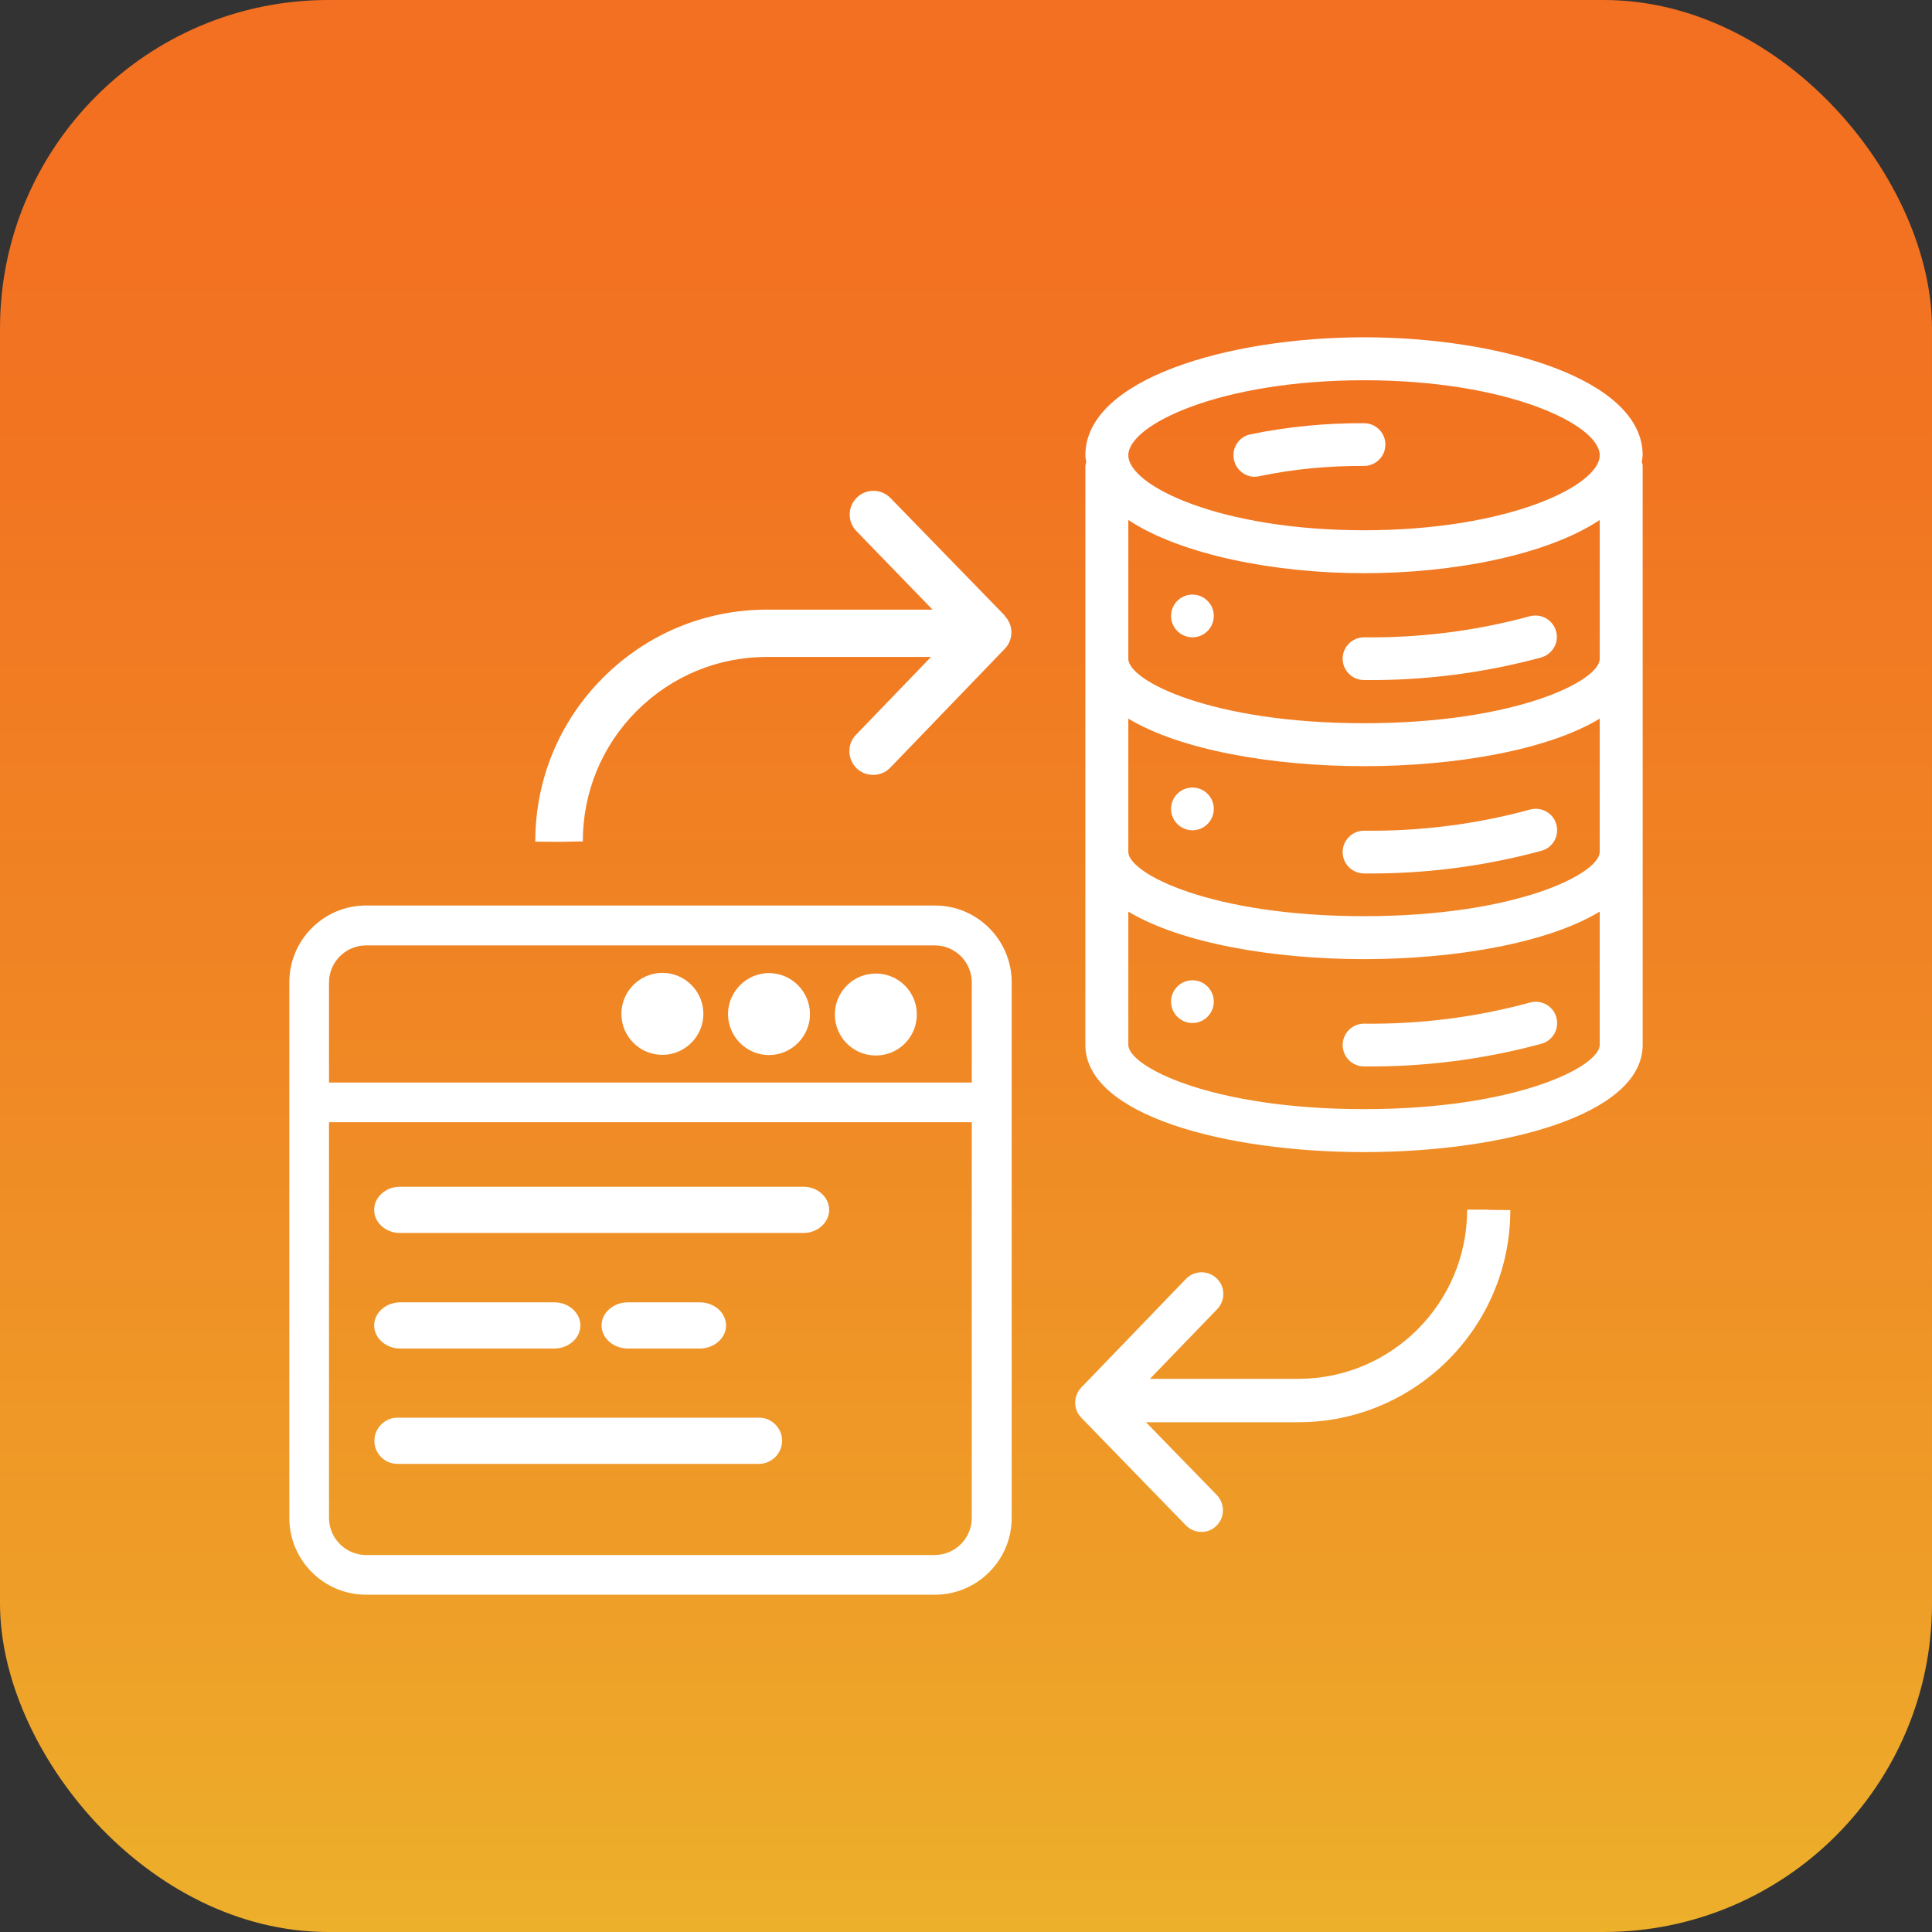
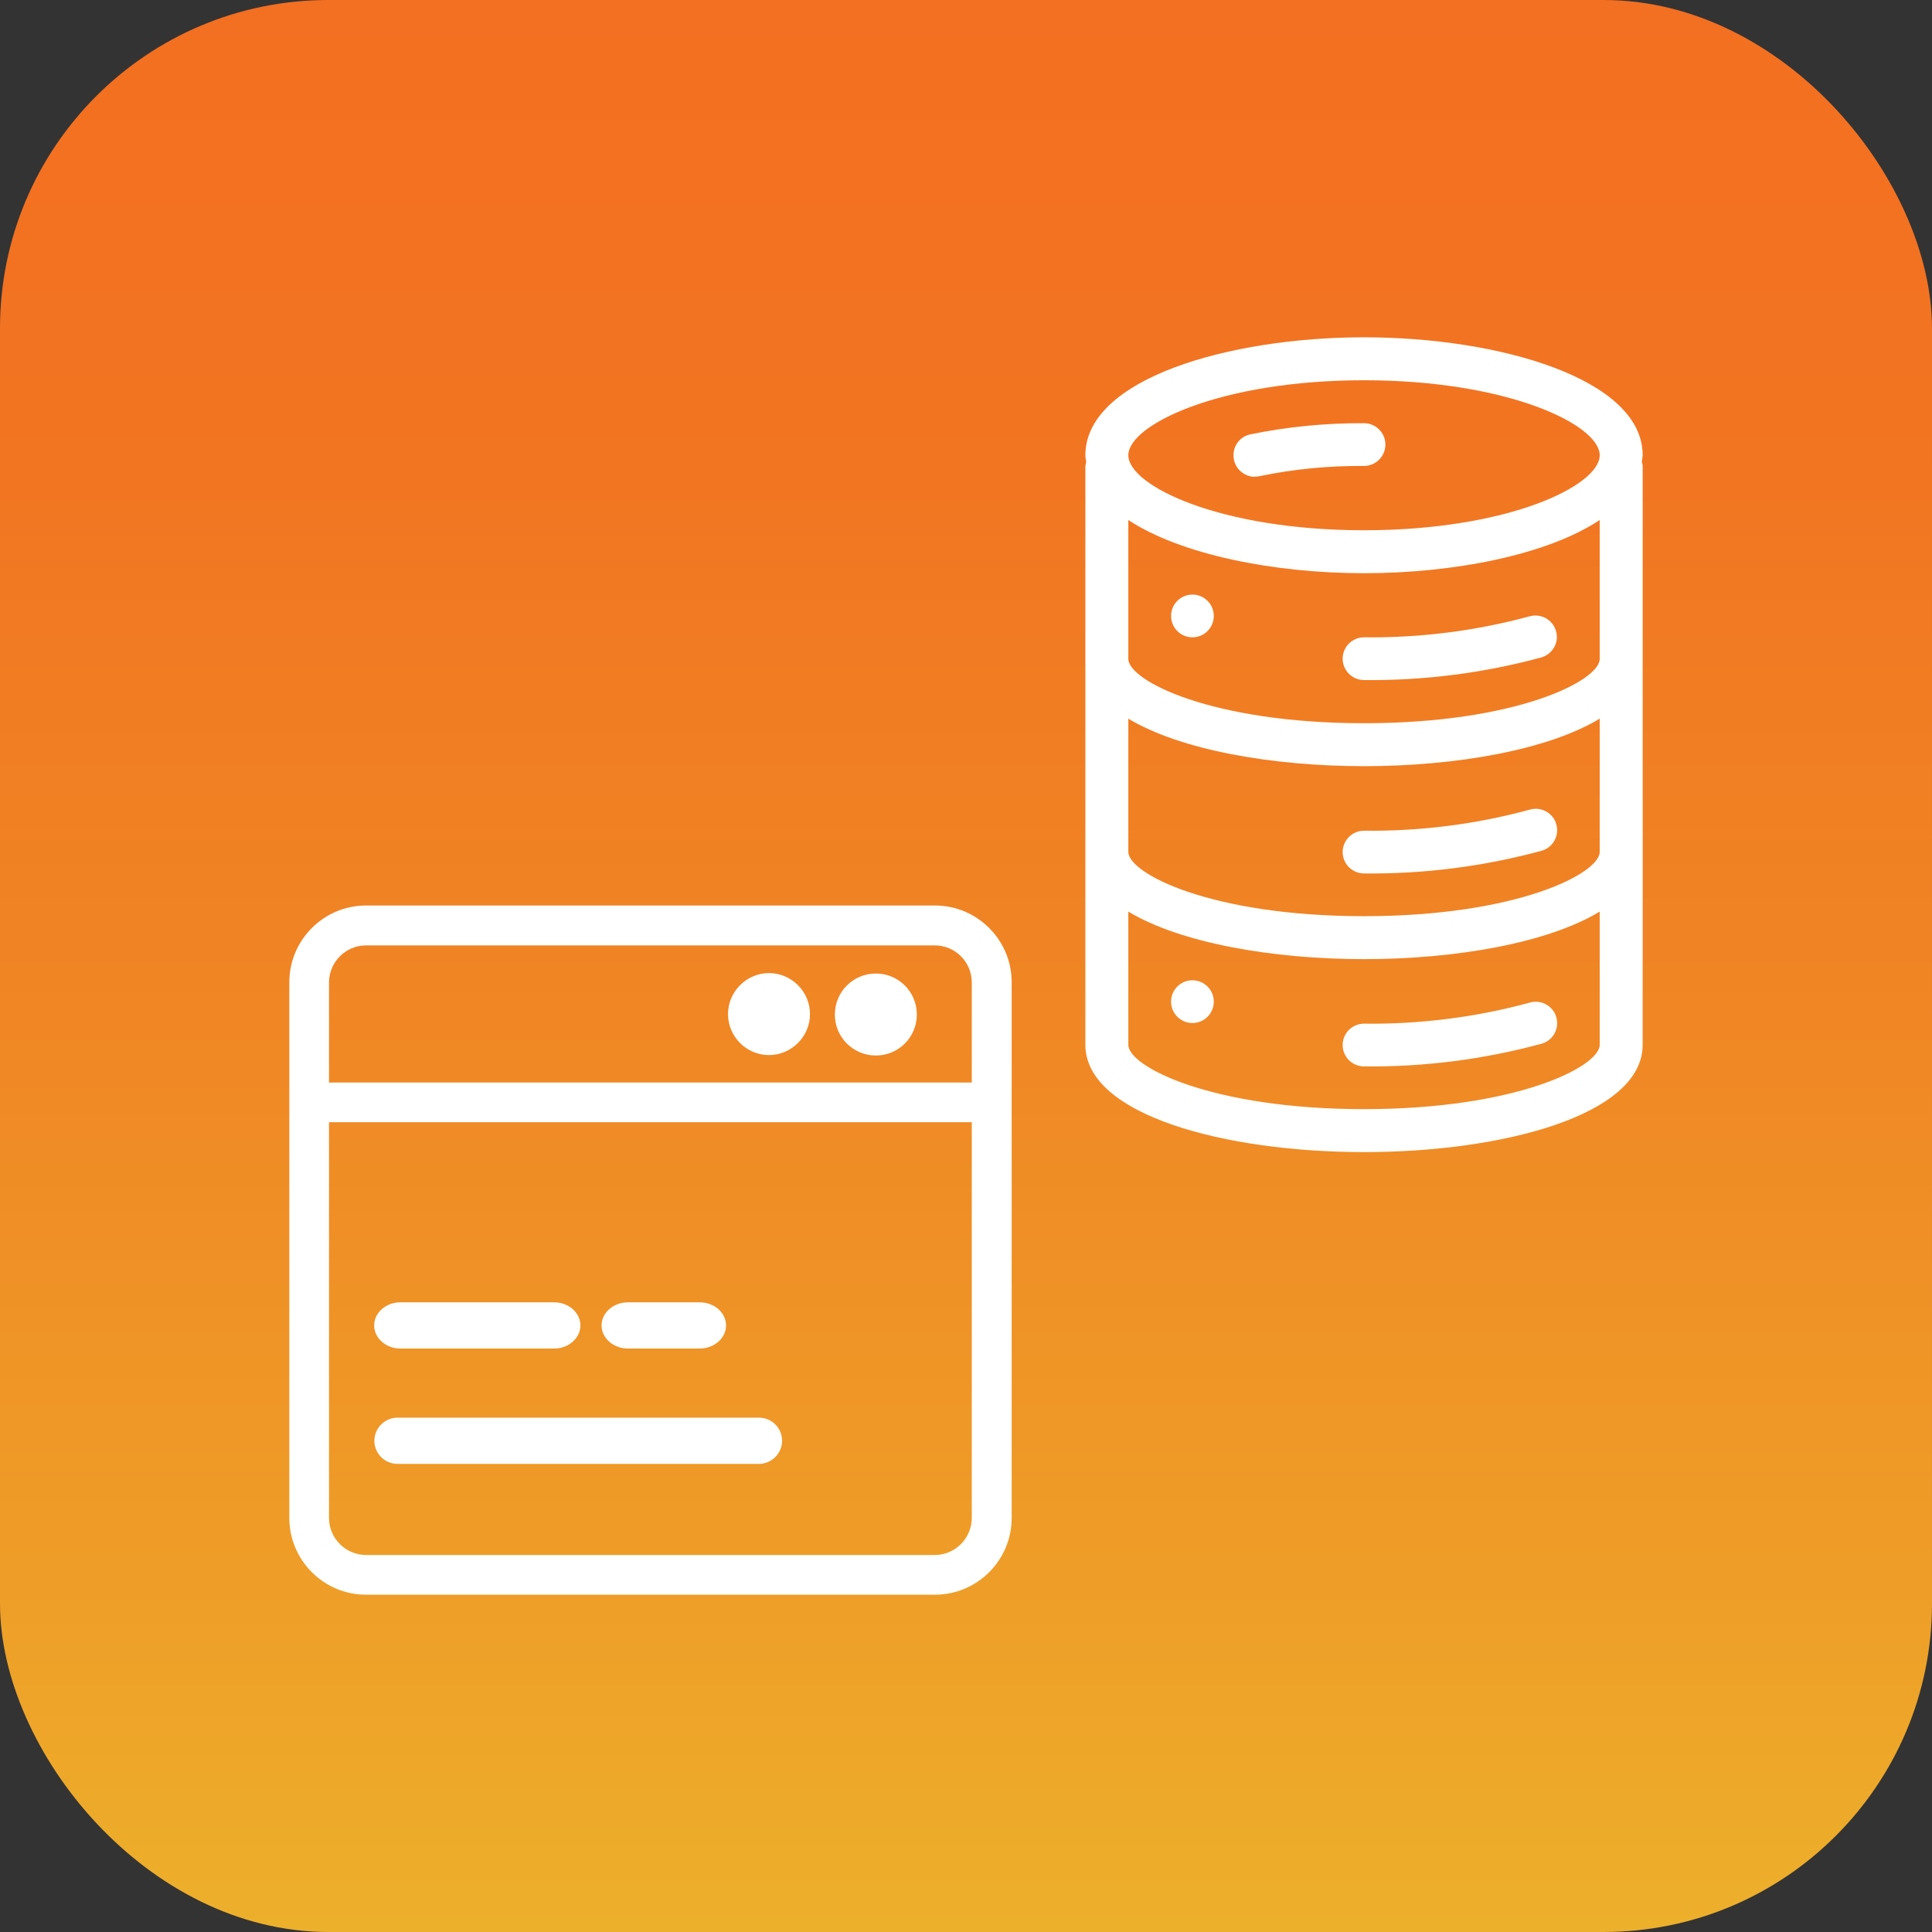
<svg xmlns="http://www.w3.org/2000/svg" id="Layer_2" data-name="Layer 2" viewBox="0 0 88.61 88.61">
  <rect x="0" y="0" width="88.61" height="88.61" fill="#333333" stroke="none" />
  <defs>
    <style>
      .cls-1 {
        fill: #fff;
      }

      .cls-2 {
        fill: url(#linear-gradient);
      }
    </style>
    <linearGradient id="linear-gradient" x1="44.3" y1="88.34" x2="44.3" y2="-.27" gradientUnits="userSpaceOnUse">
      <stop offset="0" stop-color="#edb02b" />
      <stop offset=".15" stop-color="#eea028" />
      <stop offset=".49" stop-color="#f08524" />
      <stop offset=".78" stop-color="#f27421" />
      <stop offset="1" stop-color="#f36f21" />
    </linearGradient>
  </defs>
  <g id="Layer_1-2" data-name="Layer 1">
    <rect class="cls-2" width="88.61" height="88.61" rx="15.06" ry="15.06" />
    <g id="api">
-       <path class="cls-1" d="M68.29,55.48h-1c0,4.28-3.46,7.75-7.73,7.76h-6.82l3.09-3.2c.38-.4,.37-1.03-.03-1.41-.4-.38-1.03-.37-1.41,.03l-4.8,4.98c-.37,.39-.37,1,0,1.38l4.8,4.94c.2,.2,.45,.3,.71,.3s.5-.09,.69-.28c.39-.38,.4-1.01,.02-1.41l-3.25-3.34h6.99c5.36,0,9.72-4.37,9.72-9.73h0s-1-.01-1-.01Z" />
-       <path class="cls-1" d="M46.09,28.24l-5.25-5.4c-.42-.43-1.11-.44-1.54-.02s-.44,1.11-.02,1.54l3.49,3.6h-7.59c-2.84,0-5.51,1.11-7.52,3.12-2.01,2.01-3.11,4.68-3.11,7.52h0s1.09,.01,1.09,.01l1.09-.02c0-2.26,.88-4.39,2.47-5.98,1.6-1.6,3.72-2.48,5.98-2.48h7.52l-3.44,3.57c-.42,.43-.4,1.12,.03,1.54,.21,.2,.48,.3,.76,.3s.57-.11,.78-.33l5.25-5.45c.41-.42,.41-1.09,0-1.51Z" />
      <path class="cls-1" d="M32.09,61.85h-3.29c-.67,0-1.21-.48-1.21-1.06s.54-1.06,1.21-1.06h3.29c.67,0,1.21,.48,1.21,1.06s-.54,1.06-1.21,1.06Z" />
-       <path class="cls-1" d="M36.86,56.55H18.34c-.65,0-1.18-.48-1.18-1.06s.53-1.06,1.18-1.06h18.51c.65,0,1.18,.48,1.18,1.06s-.53,1.06-1.18,1.06Z" />
      <path class="cls-1" d="M25.42,61.85h-7.06c-.66,0-1.2-.48-1.2-1.06s.54-1.06,1.2-1.06h7.06c.66,0,1.2,.48,1.2,1.06s-.54,1.06-1.2,1.06Z" />
      <path class="cls-1" d="M34.81,67.14H18.23c-.59,0-1.06-.48-1.06-1.06s.48-1.06,1.06-1.06h16.58c.59,0,1.06,.48,1.06,1.06s-.48,1.06-1.06,1.06Z" />
      <path class="cls-1" d="M42.87,41.53H16.79c-1.94,0-3.52,1.58-3.52,3.52v24.57c0,1.94,1.58,3.52,3.52,3.52h26.09c1.94,0,3.52-1.58,3.52-3.52v-24.57c0-1.94-1.58-3.52-3.52-3.52Zm-26.09,1.83h26.09c.94,0,1.7,.76,1.7,1.7v4.59H15.09v-4.59c0-.93,.76-1.7,1.7-1.7Zm26.09,27.96H16.79c-.93,0-1.7-.76-1.7-1.7v-18.15h29.48v18.15c0,.93-.76,1.7-1.7,1.7Z" />
      <path class="cls-1" d="M35.27,48.39c-1.04,0-1.88-.85-1.88-1.88s.85-1.88,1.88-1.88,1.88,.85,1.88,1.88-.85,1.88-1.88,1.88Z" />
-       <path class="cls-1" d="M30.38,48.38c-1.04,0-1.88-.84-1.88-1.88s.85-1.88,1.88-1.88,1.88,.84,1.88,1.88-.85,1.88-1.88,1.88Z" />
      <path class="cls-1" d="M40.17,48.41c-1.04,0-1.88-.84-1.88-1.88s.84-1.88,1.88-1.88,1.88,.84,1.88,1.88-.84,1.88-1.88,1.88Z" />
      <path id="Shape" class="cls-1" d="M61.58,30.21c0,.54,.44,.98,.98,.98,2.75,.03,5.49-.32,8.14-1.04,.34-.1,.59-.37,.68-.71,.08-.34-.03-.7-.28-.94s-.62-.33-.96-.23c-2.47,.67-5.02,.99-7.58,.96-.54,0-.98,.44-.98,.98Z" />
      <path id="Shape-2" data-name="Shape" class="cls-1" d="M61.58,39.08c0,.54,.44,.98,.98,.98,2.75,.03,5.49-.32,8.14-1.04,.34-.09,.61-.37,.69-.71s-.02-.71-.28-.95-.63-.33-.97-.22c-2.47,.67-5.02,.99-7.58,.96-.54,0-.98,.44-.98,.98h0Z" />
      <path id="Shape-3" data-name="Shape" class="cls-1" d="M70.14,45.99c-2.47,.67-5.02,.99-7.58,.96-.54,0-.98,.44-.98,.98s.44,.98,.98,.98c2.75,.03,5.49-.32,8.14-1.04,.34-.09,.61-.37,.69-.71s-.02-.71-.28-.95-.63-.33-.97-.22h0Z" />
      <path id="Shape-4" data-name="Shape" class="cls-1" d="M62.56,15.47c-6.19,0-12.78,1.9-12.78,5.41,0,.1,.02,.21,.04,.31-.02,.06-.03,.12-.04,.18v26.55c0,3.23,6.43,4.92,12.78,4.92s12.78-1.69,12.78-4.92V21.37c0-.06-.02-.12-.04-.18,.02-.1,.03-.21,.04-.31,0-3.51-6.59-5.41-12.78-5.41Zm10.81,23.6c0,1-3.82,2.95-10.81,2.95s-10.81-1.95-10.81-2.95v-6.11c2.39,1.44,6.61,2.18,10.81,2.18s8.43-.74,10.81-2.18v6.11Zm0-8.85c0,1-3.82,2.95-10.81,2.95s-10.81-1.95-10.81-2.95v-6.37c2.41,1.59,6.69,2.44,10.81,2.44s8.4-.84,10.81-2.44v6.37Zm-10.81-12.78c6.6,0,10.81,2.04,10.81,3.44s-4.21,3.44-10.81,3.44-10.81-2.04-10.81-3.44,4.21-3.44,10.81-3.44Zm0,33.43c-7,0-10.81-1.95-10.81-2.95v-6.11c2.39,1.44,6.61,2.18,10.81,2.18s8.43-.74,10.81-2.18v6.11c0,1-3.82,2.95-10.81,2.95Z" />
      <path id="Shape-5" data-name="Shape" class="cls-1" d="M57.55,21.86c.07,0,.14,0,.21-.02,1.58-.33,3.19-.48,4.8-.47,.54,0,.98-.44,.98-.98s-.44-.98-.98-.98c-1.75-.01-3.5,.16-5.21,.51-.49,.1-.83,.56-.77,1.07,.05,.5,.48,.88,.98,.88h0Z" />
      <circle id="Oval" class="cls-1" cx="54.69" cy="28.25" r=".98" />
-       <circle id="Oval-2" data-name="Oval" class="cls-1" cx="54.69" cy="37.1" r=".98" />
      <circle id="Oval-3" data-name="Oval" class="cls-1" cx="54.69" cy="45.94" r=".98" />
    </g>
  </g>
</svg>